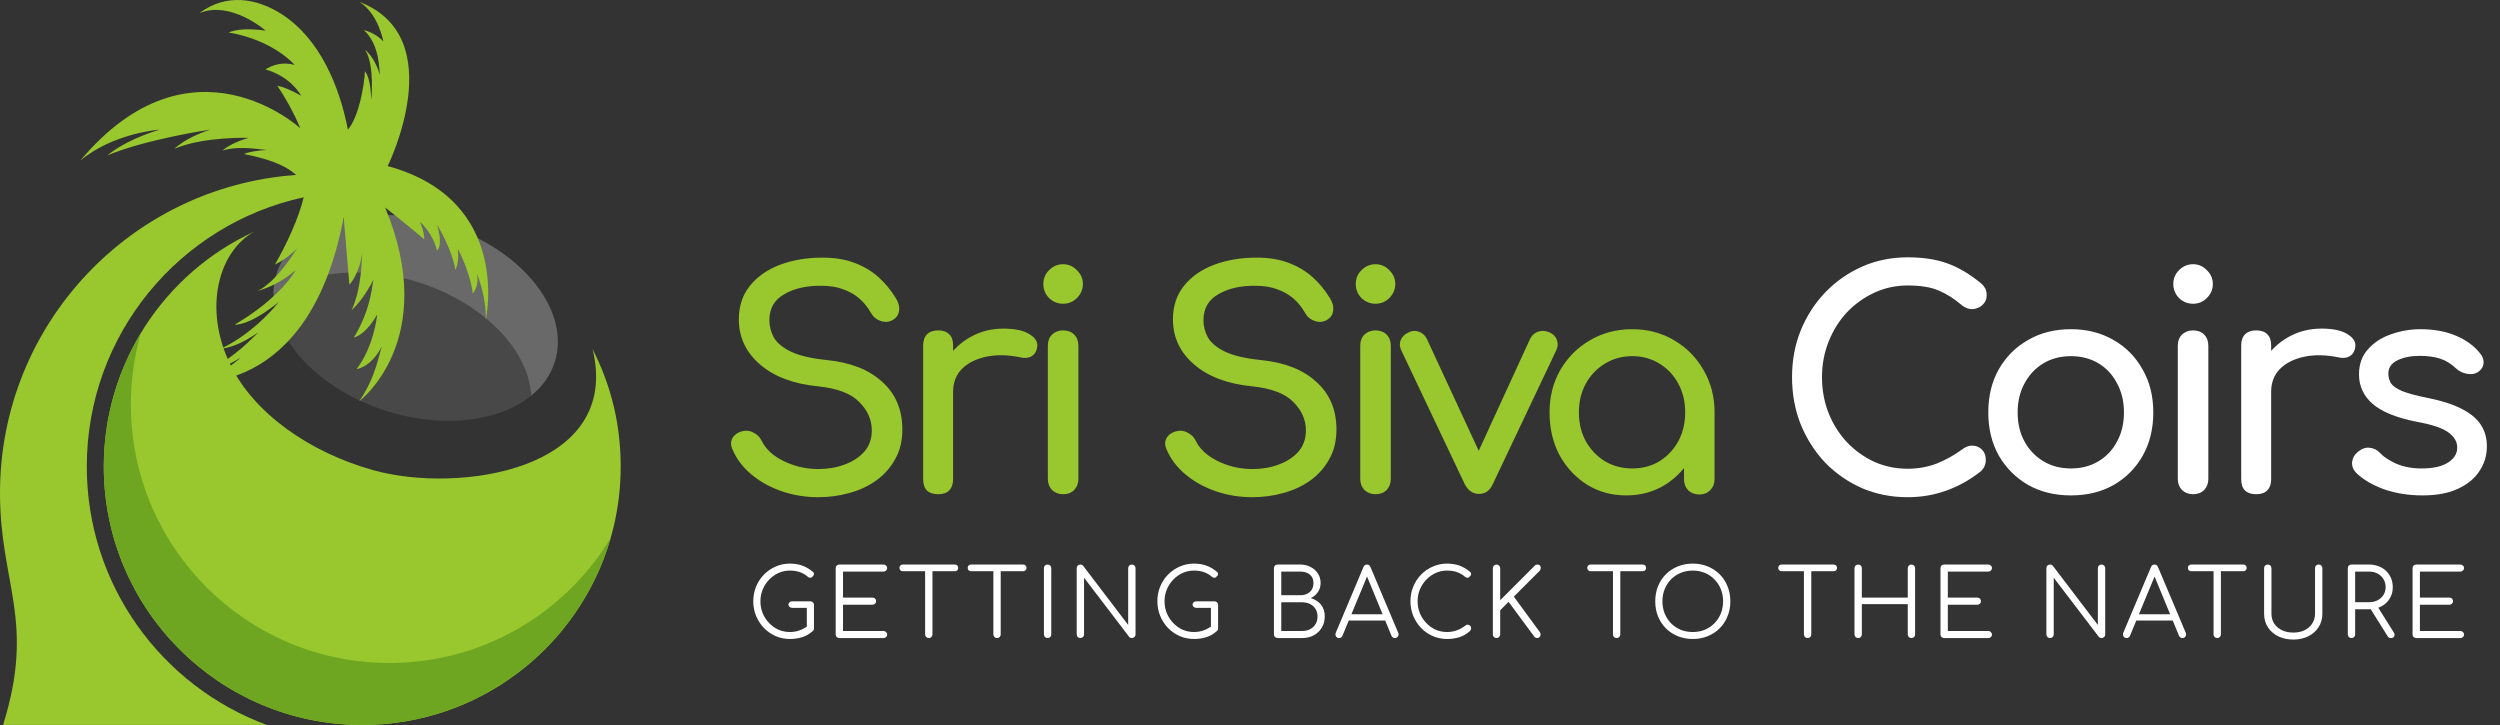
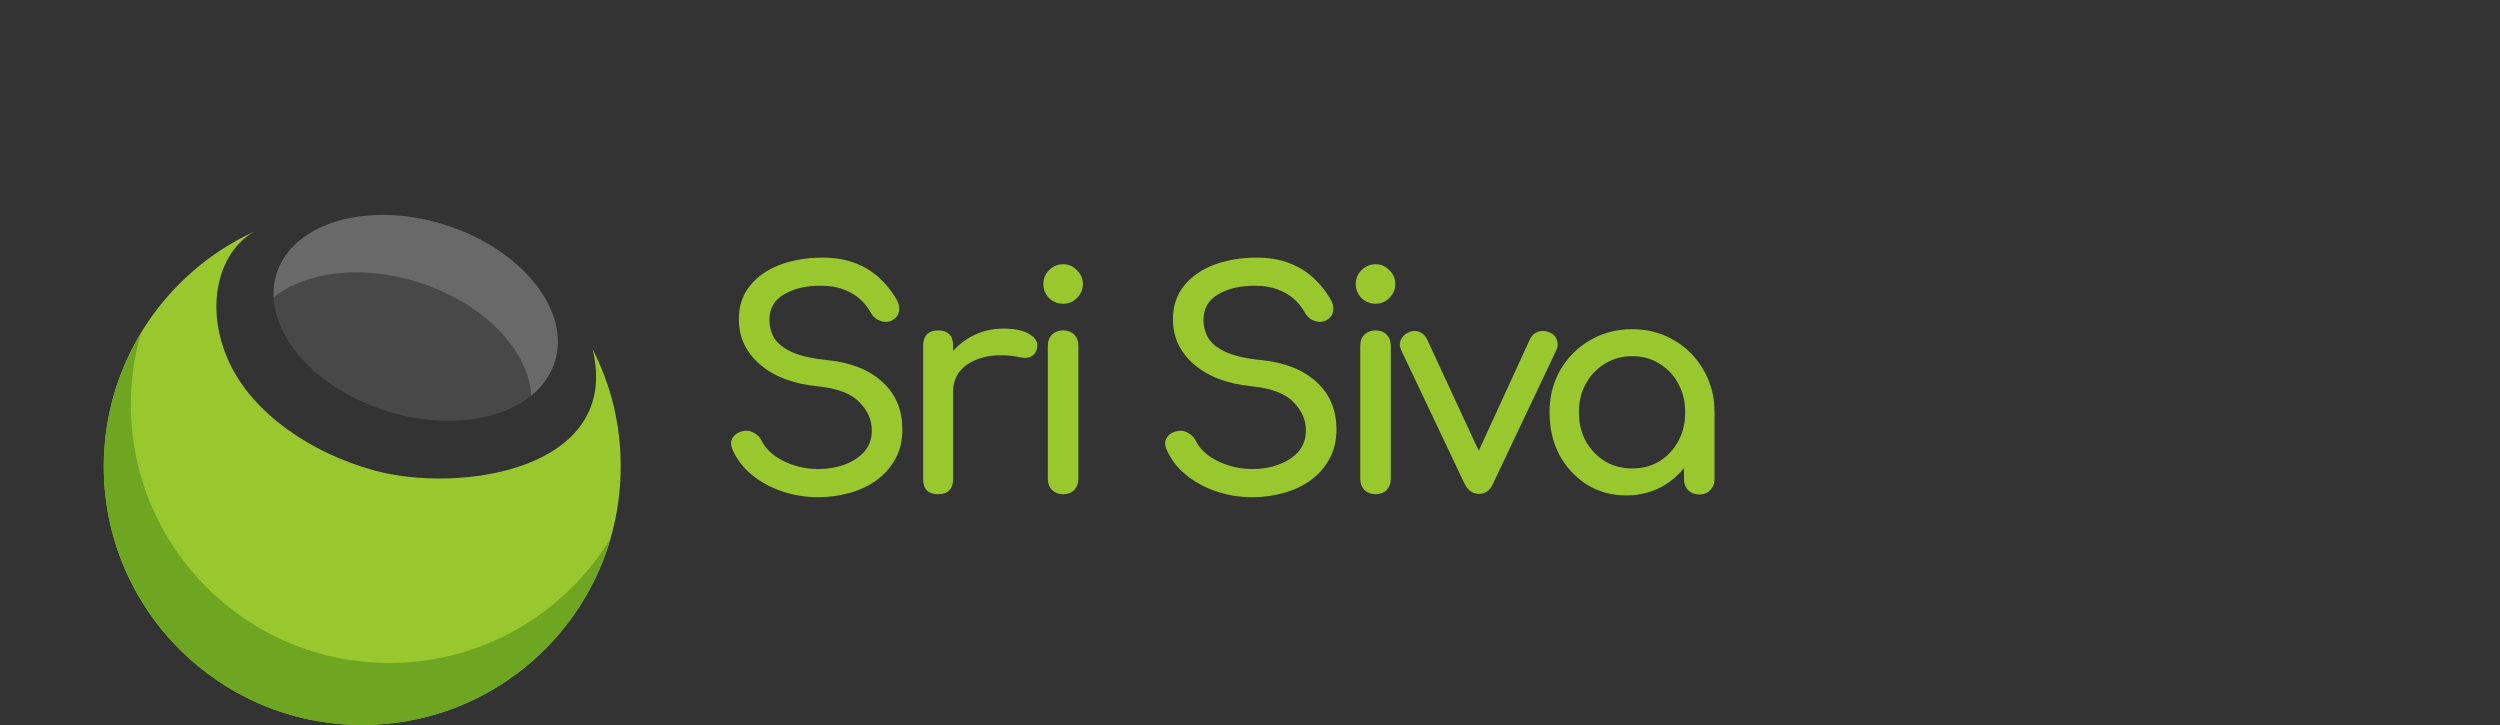
<svg xmlns="http://www.w3.org/2000/svg" width="931" height="270" viewBox="0 0 931 270" fill="none">
  <rect x="0" y="0" width="931" height="270" fill="#333333" stroke="none" />
  <path fill-rule="evenodd" clip-rule="evenodd" d="M143.797 153.002C172.403 162.084 200.515 153.944 206.588 134.819C212.657 115.694 194.392 92.83 165.783 83.748C137.176 74.666 109.065 82.806 102.995 101.931C96.922 121.056 115.19 143.92 143.797 153.002Z" fill="#CCCCCC" fill-opacity="0.14" />
  <path fill-rule="evenodd" clip-rule="evenodd" d="M101.86 110.789C113.747 101.14 134.673 98.414 155.874 105.143C180.163 112.853 197.001 130.498 197.811 147.355C201.965 143.986 205.013 139.77 206.584 134.819C212.657 115.694 194.389 92.829 165.779 83.751C137.173 74.669 109.062 82.809 102.992 101.934C102.073 104.821 101.712 107.794 101.857 110.789" fill="#B3B3B3" fill-opacity="0.31" />
  <path fill-rule="evenodd" clip-rule="evenodd" d="M134.893 269.971C188.054 269.971 231.146 226.882 231.146 173.721C231.146 158.291 227.704 143.796 220.692 130.049C231.589 175.017 171.137 184.04 139.033 175.102C115.312 168.495 94.524 153.904 85.715 135.672C75.711 114.966 81.207 93.824 94.671 86.251C60.792 101.855 38.643 135.849 38.643 173.724C38.643 226.885 81.735 269.974 134.893 269.974" fill="#99C72E" />
-   <path fill-rule="evenodd" clip-rule="evenodd" d="M99.367 269.971C60.228 255.522 32.321 217.883 32.321 173.721C32.321 124.553 66.912 83.479 113.084 73.478C111.319 81.182 106.358 91.707 102.359 98.548C104.734 97.413 107.487 95.618 110.699 92.498C110.089 93.056 103.619 104.424 96.01 108.332C99.704 107.269 105.013 105.064 110.125 100.556C110.125 100.556 104.987 110.566 87.349 120.927C90.324 120.927 95.321 119.267 103.845 112.469C103.845 112.469 95.023 123.887 82.23 129.881C85.446 129.537 90.022 128.09 96.187 123.769C95.387 124.379 87.243 133.72 76.833 138.129L76.784 138.189C80.521 137.578 85.085 136.174 89.622 133.136C89.622 133.136 82.713 140.364 69.691 142.224C69.691 142.224 115.115 149.347 127.983 80.91L130.109 106.022C130.129 106.006 133.702 102.344 134.893 94.312C134.738 96.521 134.647 107.643 130.913 115.557C133.246 113.368 136.228 109.779 139.128 104.037C138.515 105.537 138.58 114.444 131.772 125.714C134.026 125.058 137.051 122.994 140.451 117.158C140.342 118.601 139.013 129.199 132.77 137.509C135.641 136.837 139.332 134.681 142.376 128.697C141.372 130.314 140.346 139.986 133.78 149.419C133.78 149.419 163.968 126.741 143.426 77.255C143.426 77.255 151.888 83.932 158.013 89.142C158.004 87.698 157.643 85.641 156.458 82.626C156.458 82.626 161.248 86.809 162.725 93.368C163.906 92.134 164.424 89.506 162.804 83.738C162.804 83.738 168.43 92.925 169.582 100.579C170.419 98.752 170.921 96.215 170.501 92.711C170.908 93.158 175.438 102.554 176.026 109.303C177.299 107.84 178.191 105.586 177.653 102.033C177.653 102.033 181.37 111.147 180.849 119.244C180.849 119.244 191.102 74.522 144.371 61.851C144.371 61.851 168.168 13.838 133.8 0.684C140.887 5.002 142.764 15.439 142.764 15.439C140.454 12.978 137.678 11.774 135.46 11.187C141.464 16.488 141.231 26.318 141.454 27.847C140.014 22.906 137.724 20.055 135.936 18.483C139.637 24.215 138.262 37.25 138.262 37.25C138.029 30.646 136.953 27.752 135.893 26.538C135.657 32.027 133.584 43.56 129.555 48.3C126.49 32.286 119.151 14.444 104.941 5.301C95.59 -0.72 84.189 -2.597 74.212 4.927C85.865 -0.008 98.93 11.413 98.93 11.413C91.994 10.419 87.791 11.039 85.137 12.076C102.083 15.035 109.705 24.166 109.705 24.166C105.161 22.929 101.447 24.222 98.855 25.856C108.517 28.569 112.136 35.646 112.136 35.646C107.917 33.267 105.125 32.273 103.297 31.942C106.375 36.525 109.305 41.788 111.87 47.789C111.87 47.789 71.285 10.438 29.889 59.823C42.173 49.538 59.392 48.271 59.392 48.271C49.959 51.224 43.955 54.659 39.936 57.888C54.096 51.949 77.037 48.458 78.241 48.284C71.767 50.436 67.584 53.035 64.887 55.417C75.964 50.755 92.565 51.339 92.565 51.339C87.519 52.845 84.674 54.528 82.837 56.08C89.77 53.878 98.766 56.158 99.934 55.814C95.19 56.05 92.431 56.651 90.81 57.343C98.533 58.96 105.43 60.821 110.263 65.155C48.64 69.499 0 120.855 0 183.587C0 217.535 13.327 231.026 1.138 269.971H99.373H99.367Z" fill="#99C72E" />
  <path fill-rule="evenodd" clip-rule="evenodd" d="M144.981 246.893C91.82 246.893 48.732 203.801 48.732 150.643C48.732 141.456 50.034 132.503 52.489 123.982C43.63 138.654 38.643 155.751 38.643 173.724C38.643 226.885 81.735 269.974 134.893 269.974C178.808 269.974 215.85 240.57 227.409 200.375C210.551 228.257 179.946 246.896 144.981 246.896" fill="#6EA621" />
  <path d="M304.697 185.159C299.939 185.159 295.403 184.415 291.091 182.928C286.779 181.441 283.024 179.36 279.827 176.683C276.63 174.006 274.288 170.921 272.801 167.426C272.058 165.865 272.058 164.415 272.801 163.077C273.619 161.739 274.957 160.884 276.816 160.512C278.154 160.215 279.455 160.438 280.719 161.181C282.058 161.85 283.061 162.891 283.73 164.304C284.623 166.163 286.072 167.873 288.08 169.434C290.162 170.995 292.652 172.259 295.552 173.226C298.452 174.192 301.5 174.676 304.697 174.676C308.266 174.676 311.537 174.118 314.511 173.003C317.559 171.887 320.013 170.289 321.871 168.207C323.73 166.051 324.66 163.412 324.66 160.289C324.66 156.348 323.098 152.817 319.976 149.694C316.927 146.572 311.872 144.638 304.808 143.895C295.589 143.003 288.34 140.289 283.061 135.754C277.782 131.218 275.143 125.605 275.143 118.914C275.143 114.007 276.519 109.843 279.269 106.423C282.02 103.003 285.738 100.401 290.422 98.616C295.18 96.832 300.459 95.94 306.258 95.94C310.793 95.94 314.734 96.572 318.08 97.836C321.5 99.1 324.474 100.847 327.002 103.077C329.529 105.308 331.723 107.947 333.581 110.995C334.622 112.631 335.031 114.193 334.808 115.679C334.66 117.092 333.953 118.207 332.689 119.025C331.277 119.917 329.753 120.103 328.117 119.583C326.481 119.062 325.254 118.096 324.437 116.683C323.247 114.527 321.797 112.706 320.087 111.219C318.377 109.732 316.37 108.579 314.065 107.761C311.76 106.869 309.046 106.423 305.924 106.423C300.422 106.349 295.812 107.39 292.095 109.546C288.377 111.627 286.518 114.862 286.518 119.248C286.518 121.479 287.076 123.635 288.191 125.717C289.381 127.724 291.5 129.471 294.548 130.958C297.671 132.445 302.132 133.486 307.931 134.081C316.779 134.973 323.656 137.687 328.563 142.222C333.544 146.683 336.035 152.594 336.035 159.954C336.035 164.192 335.143 167.873 333.358 170.995C331.648 174.118 329.306 176.757 326.332 178.913C323.433 180.995 320.087 182.557 316.295 183.597C312.578 184.638 308.712 185.159 304.697 185.159ZM349.248 145.902C349.248 141.441 350.326 137.464 352.482 133.969C354.713 130.401 357.687 127.575 361.404 125.494C365.121 123.412 369.211 122.371 373.672 122.371C378.133 122.371 381.441 123.114 383.597 124.601C385.828 126.014 386.683 127.724 386.162 129.731C385.939 130.772 385.493 131.59 384.824 132.185C384.229 132.705 383.523 133.04 382.705 133.189C381.887 133.337 380.995 133.3 380.028 133.077C375.27 132.111 370.995 132.036 367.203 132.854C363.411 133.672 360.4 135.196 358.17 137.427C356.014 139.657 354.936 142.482 354.936 145.902H349.248ZM349.359 184.044C347.575 184.044 346.2 183.597 345.233 182.705C344.267 181.739 343.783 180.326 343.783 178.467V128.616C343.783 126.832 344.267 125.456 345.233 124.49C346.2 123.523 347.575 123.04 349.359 123.04C351.218 123.04 352.594 123.523 353.486 124.49C354.452 125.382 354.936 126.758 354.936 128.616V178.467C354.936 180.252 354.452 181.627 353.486 182.594C352.594 183.56 351.218 184.044 349.359 184.044ZM395.901 184.044C394.266 184.044 392.89 183.523 391.775 182.482C390.734 181.367 390.214 179.991 390.214 178.356V128.728C390.214 127.018 390.734 125.642 391.775 124.601C392.89 123.56 394.266 123.04 395.901 123.04C397.611 123.04 398.987 123.56 400.028 124.601C401.069 125.642 401.589 127.018 401.589 128.728V178.356C401.589 179.991 401.069 181.367 400.028 182.482C398.987 183.523 397.611 184.044 395.901 184.044ZM395.901 113.114C393.894 113.114 392.147 112.408 390.66 110.995C389.247 109.509 388.541 107.761 388.541 105.754C388.541 103.746 389.247 102.036 390.66 100.624C392.147 99.137 393.894 98.393 395.901 98.393C397.909 98.393 399.619 99.137 401.032 100.624C402.519 102.036 403.262 103.746 403.262 105.754C403.262 107.761 402.519 109.509 401.032 110.995C399.619 112.408 397.909 113.114 395.901 113.114ZM466.354 185.159C461.596 185.159 457.06 184.415 452.748 182.928C448.436 181.441 444.681 179.36 441.484 176.683C438.287 174.006 435.945 170.921 434.458 167.426C433.715 165.865 433.715 164.415 434.458 163.077C435.276 161.739 436.614 160.884 438.473 160.512C439.811 160.215 441.112 160.438 442.376 161.181C443.715 161.85 444.718 162.891 445.387 164.304C446.28 166.163 447.729 167.873 449.737 169.434C451.819 170.995 454.309 172.259 457.209 173.226C460.109 174.192 463.157 174.676 466.354 174.676C469.923 174.676 473.194 174.118 476.168 173.003C479.216 171.887 481.67 170.289 483.529 168.207C485.387 166.051 486.317 163.412 486.317 160.289C486.317 156.348 484.755 152.817 481.633 149.694C478.584 146.572 473.529 144.638 466.465 143.895C457.246 143.003 449.997 140.289 444.718 135.754C439.44 131.218 436.8 125.605 436.8 118.914C436.8 114.007 438.176 109.843 440.927 106.423C443.677 103.003 447.395 100.401 452.079 98.616C456.837 96.832 462.116 95.94 467.915 95.94C472.451 95.94 476.391 96.572 479.737 97.836C483.157 99.1 486.131 100.847 488.659 103.077C491.187 105.308 493.38 107.947 495.239 110.995C496.279 112.631 496.688 114.193 496.465 115.679C496.317 117.092 495.61 118.207 494.346 119.025C492.934 119.917 491.41 120.103 489.774 119.583C488.138 119.062 486.911 118.096 486.094 116.683C484.904 114.527 483.454 112.706 481.744 111.219C480.034 109.732 478.027 108.579 475.722 107.761C473.417 106.869 470.703 106.423 467.581 106.423C462.079 106.349 457.469 107.39 453.752 109.546C450.034 111.627 448.176 114.862 448.176 119.248C448.176 121.479 448.733 123.635 449.848 125.717C451.038 127.724 453.157 129.471 456.205 130.958C459.328 132.445 463.789 133.486 469.588 134.081C478.436 134.973 485.313 137.687 490.22 142.222C495.201 146.683 497.692 152.594 497.692 159.954C497.692 164.192 496.8 167.873 495.016 170.995C493.305 174.118 490.963 176.757 487.99 178.913C485.09 180.995 481.744 182.557 477.952 183.597C474.235 184.638 470.369 185.159 466.354 185.159ZM512.243 184.044C510.608 184.044 509.232 183.523 508.117 182.482C507.076 181.367 506.556 179.991 506.556 178.356V128.728C506.556 127.018 507.076 125.642 508.117 124.601C509.232 123.56 510.608 123.04 512.243 123.04C513.953 123.04 515.329 123.56 516.37 124.601C517.411 125.642 517.931 127.018 517.931 128.728V178.356C517.931 179.991 517.411 181.367 516.37 182.482C515.329 183.523 513.953 184.044 512.243 184.044ZM512.243 113.114C510.236 113.114 508.489 112.408 507.002 110.995C505.589 109.509 504.883 107.761 504.883 105.754C504.883 103.746 505.589 102.036 507.002 100.624C508.489 99.137 510.236 98.393 512.243 98.393C514.251 98.393 515.961 99.137 517.373 100.624C518.86 102.036 519.604 103.746 519.604 105.754C519.604 107.761 518.86 109.509 517.373 110.995C515.961 112.408 514.251 113.114 512.243 113.114ZM550.804 183.932C548.499 183.932 546.714 182.705 545.45 180.252L521.807 130.401C521.213 129.137 521.138 127.91 521.584 126.72C522.105 125.456 523.071 124.49 524.484 123.821C525.748 123.152 527.012 123.04 528.276 123.486C529.614 123.932 530.618 124.787 531.287 126.051L553.369 173.672H548.015L569.874 126.051C570.543 124.787 571.547 123.932 572.885 123.486C574.298 123.04 575.71 123.152 577.123 123.821C578.461 124.416 579.354 125.345 579.8 126.609C580.246 127.873 580.171 129.137 579.577 130.401L555.934 180.252C554.818 182.705 553.108 183.932 550.804 183.932ZM605.597 184.49C600.17 184.49 595.3 183.151 590.988 180.475C586.675 177.724 583.255 174.044 580.728 169.434C578.274 164.75 577.047 159.471 577.047 153.598C577.047 147.724 578.386 142.445 581.062 137.761C583.813 133.077 587.493 129.397 592.103 126.72C596.787 123.969 602.029 122.594 607.828 122.594C613.627 122.594 618.831 123.969 623.441 126.72C628.051 129.397 631.694 133.077 634.37 137.761C637.121 142.445 638.497 147.724 638.497 153.598H634.147C634.147 159.471 632.883 164.75 630.356 169.434C627.902 174.044 624.519 177.724 620.207 180.475C615.895 183.151 611.025 184.49 605.597 184.49ZM607.828 174.452C611.62 174.452 615.003 173.56 617.976 171.776C620.95 169.917 623.292 167.426 625.002 164.304C626.713 161.107 627.568 157.538 627.568 153.598C627.568 149.583 626.713 146.014 625.002 142.891C623.292 139.694 620.95 137.204 617.976 135.419C615.003 133.56 611.62 132.631 607.828 132.631C604.11 132.631 600.727 133.56 597.679 135.419C594.705 137.204 592.326 139.694 590.542 142.891C588.832 146.014 587.977 149.583 587.977 153.598C587.977 157.538 588.832 161.107 590.542 164.304C592.326 167.426 594.705 169.917 597.679 171.776C600.727 173.56 604.11 174.452 607.828 174.452ZM632.809 184.155C631.173 184.155 629.798 183.635 628.683 182.594C627.642 181.478 627.121 180.103 627.121 178.467V161.404L629.24 149.583L638.497 153.598V178.467C638.497 180.103 637.939 181.478 636.824 182.594C635.783 183.635 634.445 184.155 632.809 184.155Z" fill="#99C72E" />
-   <path d="M710.404 185.159C704.382 185.159 698.732 184.044 693.453 181.813C688.248 179.508 683.676 176.348 679.735 172.334C675.869 168.244 672.821 163.486 670.59 158.058C668.434 152.631 667.356 146.757 667.356 140.438C667.356 134.192 668.434 128.393 670.59 123.04C672.821 117.613 675.869 112.891 679.735 108.877C683.676 104.787 688.248 101.59 693.453 99.285C698.657 96.981 704.308 95.828 710.404 95.828C716.129 95.828 721.036 96.572 725.125 98.059C729.289 99.546 733.453 101.999 737.616 105.419C738.211 105.865 738.657 106.349 738.954 106.869C739.326 107.315 739.549 107.798 739.624 108.319C739.772 108.765 739.847 109.323 739.847 109.992C739.847 111.404 739.326 112.594 738.285 113.561C737.319 114.453 736.129 114.973 734.717 115.122C733.304 115.196 731.928 114.713 730.59 113.672C727.839 111.293 724.977 109.471 722.003 108.207C719.103 106.943 715.237 106.311 710.404 106.311C706.018 106.311 701.891 107.204 698.025 108.988C694.159 110.772 690.739 113.226 687.765 116.349C684.865 119.471 682.598 123.114 680.962 127.278C679.326 131.367 678.509 135.754 678.509 140.438C678.509 145.196 679.326 149.657 680.962 153.821C682.598 157.91 684.865 161.516 687.765 164.638C690.739 167.761 694.159 170.215 698.025 171.999C701.891 173.709 706.018 174.564 710.404 174.564C714.196 174.564 717.765 173.932 721.111 172.668C724.531 171.33 727.802 169.508 730.925 167.203C732.263 166.237 733.564 165.828 734.828 165.977C736.166 166.051 737.282 166.571 738.174 167.538C739.066 168.43 739.512 169.694 739.512 171.33C739.512 172.073 739.363 172.817 739.066 173.56C738.769 174.229 738.322 174.861 737.728 175.456C733.713 178.653 729.401 181.07 724.791 182.705C720.256 184.341 715.46 185.159 710.404 185.159ZM771.219 184.49C765.196 184.49 759.881 183.189 755.271 180.586C750.661 177.91 747.018 174.267 744.342 169.657C741.739 164.973 740.438 159.62 740.438 153.598C740.438 147.501 741.739 142.148 744.342 137.538C747.018 132.854 750.661 129.211 755.271 126.609C759.881 123.932 765.196 122.594 771.219 122.594C777.167 122.594 782.445 123.932 787.055 126.609C791.665 129.211 795.271 132.854 797.873 137.538C800.549 142.148 801.888 147.501 801.888 153.598C801.888 159.62 800.587 164.973 797.984 169.657C795.382 174.267 791.776 177.91 787.167 180.586C782.557 183.189 777.241 184.49 771.219 184.49ZM771.219 174.452C775.085 174.452 778.505 173.56 781.479 171.776C784.453 169.992 786.758 167.538 788.393 164.415C790.103 161.293 790.958 157.687 790.958 153.598C790.958 149.508 790.103 145.902 788.393 142.78C786.758 139.583 784.453 137.092 781.479 135.308C778.505 133.523 775.085 132.631 771.219 132.631C767.353 132.631 763.933 133.523 760.959 135.308C757.985 137.092 755.643 139.583 753.933 142.78C752.223 145.902 751.368 149.508 751.368 153.598C751.368 157.687 752.223 161.293 753.933 164.415C755.643 167.538 757.985 169.992 760.959 171.776C763.933 173.56 767.353 174.452 771.219 174.452ZM816.699 184.044C815.063 184.044 813.688 183.523 812.572 182.482C811.531 181.367 811.011 179.991 811.011 178.356V128.728C811.011 127.018 811.531 125.642 812.572 124.601C813.688 123.56 815.063 123.04 816.699 123.04C818.409 123.04 819.784 123.56 820.825 124.601C821.866 125.642 822.386 127.018 822.386 128.728V178.356C822.386 179.991 821.866 181.367 820.825 182.482C819.784 183.523 818.409 184.044 816.699 184.044ZM816.699 113.114C814.691 113.114 812.944 112.408 811.457 110.995C810.044 109.509 809.338 107.761 809.338 105.754C809.338 103.746 810.044 102.036 811.457 100.624C812.944 99.137 814.691 98.393 816.699 98.393C818.706 98.393 820.416 99.137 821.829 100.624C823.316 102.036 824.059 103.746 824.059 105.754C824.059 107.761 823.316 109.509 821.829 110.995C820.416 112.408 818.706 113.114 816.699 113.114ZM840.092 145.902C840.092 141.441 841.17 137.464 843.326 133.969C845.556 130.401 848.53 127.575 852.248 125.494C855.965 123.412 860.054 122.371 864.515 122.371C868.976 122.371 872.285 123.114 874.441 124.601C876.671 126.014 877.526 127.724 877.006 129.731C876.783 130.772 876.337 131.59 875.668 132.185C875.073 132.705 874.367 133.04 873.549 133.189C872.731 133.337 871.839 133.3 870.872 133.077C866.114 132.111 861.839 132.036 858.047 132.854C854.255 133.672 851.244 135.196 849.014 137.427C846.857 139.657 845.779 142.482 845.779 145.902H840.092ZM840.203 184.044C838.419 184.044 837.043 183.597 836.077 182.705C835.11 181.739 834.627 180.326 834.627 178.467V128.616C834.627 126.832 835.11 125.456 836.077 124.49C837.043 123.523 838.419 123.04 840.203 123.04C842.062 123.04 843.437 123.523 844.33 124.49C845.296 125.382 845.779 126.758 845.779 128.616V178.467C845.779 180.252 845.296 181.627 844.33 182.594C843.437 183.56 842.062 184.044 840.203 184.044ZM902.135 184.49C896.931 184.49 892.098 183.709 887.637 182.148C883.251 180.512 879.831 178.467 877.377 176.014C876.262 174.824 875.779 173.486 875.927 171.999C876.15 170.438 876.894 169.174 878.158 168.207C879.645 167.018 881.095 166.534 882.507 166.757C883.994 166.906 885.258 167.538 886.299 168.653C887.563 170.066 889.57 171.404 892.321 172.668C895.147 173.858 898.269 174.452 901.689 174.452C906.002 174.452 909.273 173.746 911.503 172.334C913.808 170.921 914.998 169.099 915.072 166.869C915.146 164.638 914.068 162.705 911.838 161.07C909.682 159.434 905.704 158.096 899.905 157.055C892.396 155.568 886.931 153.337 883.511 150.363C880.165 147.389 878.492 143.746 878.492 139.434C878.492 135.642 879.608 132.52 881.838 130.066C884.069 127.538 886.931 125.679 890.425 124.49C893.92 123.226 897.563 122.594 901.355 122.594C906.262 122.594 910.611 123.375 914.403 124.936C918.195 126.497 921.206 128.653 923.436 131.404C924.477 132.594 924.961 133.858 924.886 135.196C924.812 136.46 924.18 137.538 922.99 138.43C921.801 139.248 920.388 139.508 918.752 139.211C917.117 138.914 915.741 138.244 914.626 137.204C912.767 135.419 910.76 134.192 908.604 133.523C906.448 132.854 903.957 132.52 901.132 132.52C897.86 132.52 895.072 133.077 892.767 134.192C890.537 135.308 889.422 136.943 889.422 139.099C889.422 140.438 889.756 141.665 890.425 142.78C891.169 143.821 892.582 144.787 894.663 145.679C896.745 146.497 899.793 147.315 903.808 148.133C909.384 149.248 913.771 150.661 916.968 152.371C920.239 154.081 922.581 156.088 923.994 158.393C925.407 160.624 926.113 163.226 926.113 166.2C926.113 169.62 925.184 172.705 923.325 175.456C921.541 178.207 918.864 180.4 915.295 182.036C911.801 183.672 907.414 184.49 902.135 184.49Z" fill="white" />
-   <path d="M294.153 237.958C292.261 237.958 290.485 237.596 288.826 236.872C287.191 236.147 285.742 235.143 284.48 233.858C283.242 232.549 282.273 231.054 281.572 229.372C280.871 227.666 280.52 225.844 280.52 223.905C280.52 221.989 280.859 220.19 281.537 218.508C282.238 216.802 283.207 215.307 284.445 214.022C285.707 212.737 287.156 211.732 288.791 211.008C290.45 210.26 292.237 209.886 294.153 209.886C295.835 209.886 297.366 210.132 298.744 210.622C300.123 211.113 301.454 211.896 302.739 212.97C302.95 213.134 303.066 213.332 303.09 213.566C303.137 213.776 303.113 213.987 303.02 214.197C302.926 214.384 302.786 214.524 302.599 214.617C302.552 214.804 302.436 214.945 302.249 215.038C302.062 215.131 301.84 215.167 301.583 215.143C301.349 215.12 301.116 215.015 300.882 214.828C299.971 214.033 298.978 213.449 297.903 213.075C296.828 212.678 295.578 212.48 294.153 212.48C292.634 212.48 291.209 212.783 289.877 213.391C288.569 213.998 287.413 214.828 286.408 215.879C285.403 216.93 284.609 218.145 284.025 219.524C283.464 220.902 283.184 222.363 283.184 223.905C283.184 225.493 283.464 226.977 284.025 228.355C284.609 229.734 285.403 230.949 286.408 232C287.413 233.052 288.569 233.881 289.877 234.488C291.209 235.073 292.634 235.365 294.153 235.365C295.438 235.365 296.653 235.154 297.798 234.734C298.943 234.313 300.029 233.706 301.057 232.911C301.337 232.678 301.63 232.584 301.933 232.631C302.26 232.678 302.541 232.818 302.774 233.052C303.008 233.285 303.125 233.589 303.125 233.963C303.125 234.15 303.101 234.325 303.055 234.488C303.008 234.629 302.903 234.781 302.739 234.944C301.548 236.042 300.216 236.825 298.744 237.292C297.272 237.736 295.742 237.958 294.153 237.958ZM303.125 233.963L300.461 233.402V226.358H294.994C294.597 226.358 294.27 226.241 294.013 226.007C293.756 225.774 293.627 225.482 293.627 225.131C293.627 224.781 293.756 224.5 294.013 224.29C294.27 224.056 294.597 223.94 294.994 223.94H301.758C302.155 223.94 302.482 224.068 302.739 224.325C302.996 224.559 303.125 224.874 303.125 225.271V233.963ZM312.572 237.608C312.175 237.608 311.848 237.479 311.591 237.222C311.334 236.965 311.206 236.638 311.206 236.241V211.604C311.206 211.206 311.334 210.879 311.591 210.622C311.848 210.365 312.175 210.237 312.572 210.237H329.009C329.383 210.237 329.698 210.365 329.955 210.622C330.236 210.856 330.376 211.171 330.376 211.568C330.376 211.919 330.236 212.223 329.955 212.48C329.698 212.737 329.383 212.865 329.009 212.865H313.939V222.538H324.909C325.306 222.538 325.633 222.666 325.89 222.923C326.147 223.18 326.275 223.496 326.275 223.87C326.275 224.243 326.147 224.559 325.89 224.816C325.633 225.073 325.306 225.201 324.909 225.201H313.939V234.979H329.009C329.383 234.979 329.698 235.108 329.955 235.365C330.236 235.622 330.376 235.925 330.376 236.276C330.376 236.673 330.236 237 329.955 237.257C329.698 237.491 329.383 237.608 329.009 237.608H312.572ZM345.879 237.608C345.506 237.608 345.178 237.479 344.898 237.222C344.641 236.942 344.513 236.615 344.513 236.241V210.237H347.246V236.241C347.246 236.615 347.118 236.942 346.861 237.222C346.604 237.479 346.277 237.608 345.879 237.608ZM336.207 212.725C335.833 212.725 335.529 212.608 335.296 212.375C335.062 212.141 334.945 211.849 334.945 211.498C334.945 211.125 335.062 210.821 335.296 210.587C335.529 210.354 335.833 210.237 336.207 210.237H355.587C355.961 210.237 356.265 210.354 356.498 210.587C356.732 210.821 356.849 211.125 356.849 211.498C356.849 211.849 356.732 212.141 356.498 212.375C356.265 212.608 355.961 212.725 355.587 212.725H336.207ZM371.297 237.608C370.923 237.608 370.596 237.479 370.316 237.222C370.059 236.942 369.93 236.615 369.93 236.241V210.237H372.664V236.241C372.664 236.615 372.536 236.942 372.279 237.222C372.022 237.479 371.694 237.608 371.297 237.608ZM361.625 212.725C361.251 212.725 360.947 212.608 360.713 212.375C360.48 212.141 360.363 211.849 360.363 211.498C360.363 211.125 360.48 210.821 360.713 210.587C360.947 210.354 361.251 210.237 361.625 210.237H381.005C381.379 210.237 381.682 210.354 381.916 210.587C382.15 210.821 382.267 211.125 382.267 211.498C382.267 211.849 382.15 212.141 381.916 212.375C381.682 212.608 381.379 212.725 381.005 212.725H361.625ZM390.126 237.608C389.729 237.608 389.402 237.479 389.145 237.222C388.888 236.965 388.76 236.638 388.76 236.241V211.604C388.76 211.206 388.888 210.879 389.145 210.622C389.402 210.365 389.729 210.237 390.126 210.237C390.524 210.237 390.851 210.365 391.108 210.622C391.365 210.879 391.493 211.206 391.493 211.604V236.241C391.493 236.638 391.365 236.965 391.108 237.222C390.851 237.479 390.524 237.608 390.126 237.608ZM402.334 237.608C401.936 237.608 401.609 237.479 401.352 237.222C401.095 236.965 400.967 236.638 400.967 236.241V211.604C400.967 211.206 401.095 210.879 401.352 210.622C401.609 210.365 401.936 210.237 402.334 210.237C402.754 210.237 403.105 210.4 403.385 210.727L420.137 232.736V211.604C420.137 211.206 420.265 210.879 420.522 210.622C420.779 210.365 421.107 210.237 421.504 210.237C421.878 210.237 422.193 210.365 422.45 210.622C422.73 210.879 422.87 211.206 422.87 211.604V236.241C422.87 236.638 422.73 236.965 422.45 237.222C422.193 237.479 421.878 237.608 421.504 237.608C421.317 237.608 421.13 237.572 420.943 237.502C420.756 237.432 420.604 237.315 420.487 237.152L403.7 215.143V236.241C403.7 236.638 403.56 236.965 403.28 237.222C403.023 237.479 402.707 237.608 402.334 237.608ZM444.641 237.958C442.748 237.958 440.973 237.596 439.314 236.872C437.678 236.147 436.23 235.143 434.968 233.858C433.73 232.549 432.76 231.054 432.059 229.372C431.358 227.666 431.008 225.844 431.008 223.905C431.008 221.989 431.347 220.19 432.024 218.508C432.725 216.802 433.695 215.307 434.933 214.022C436.195 212.737 437.643 211.732 439.279 211.008C440.938 210.26 442.725 209.886 444.641 209.886C446.323 209.886 447.853 210.132 449.232 210.622C450.61 211.113 451.942 211.896 453.227 212.97C453.437 213.134 453.554 213.332 453.578 213.566C453.624 213.776 453.601 213.987 453.507 214.197C453.414 214.384 453.274 214.524 453.087 214.617C453.04 214.804 452.923 214.945 452.736 215.038C452.55 215.131 452.328 215.167 452.071 215.143C451.837 215.12 451.603 215.015 451.37 214.828C450.458 214.033 449.465 213.449 448.391 213.075C447.316 212.678 446.066 212.48 444.641 212.48C443.122 212.48 441.697 212.783 440.365 213.391C439.057 213.998 437.9 214.828 436.896 215.879C435.891 216.93 435.097 218.145 434.513 219.524C433.952 220.902 433.671 222.363 433.671 223.905C433.671 225.493 433.952 226.977 434.513 228.355C435.097 229.734 435.891 230.949 436.896 232C437.9 233.052 439.057 233.881 440.365 234.488C441.697 235.073 443.122 235.365 444.641 235.365C445.926 235.365 447.141 235.154 448.286 234.734C449.43 234.313 450.517 233.706 451.545 232.911C451.825 232.678 452.117 232.584 452.421 232.631C452.748 232.678 453.028 232.818 453.262 233.052C453.496 233.285 453.613 233.589 453.613 233.963C453.613 234.15 453.589 234.325 453.542 234.488C453.496 234.629 453.391 234.781 453.227 234.944C452.036 236.042 450.704 236.825 449.232 237.292C447.76 237.736 446.23 237.958 444.641 237.958ZM453.613 233.963L450.949 233.402V226.358H445.482C445.085 226.358 444.758 226.241 444.501 226.007C444.244 225.774 444.115 225.482 444.115 225.131C444.115 224.781 444.244 224.5 444.501 224.29C444.758 224.056 445.085 223.94 445.482 223.94H452.246C452.643 223.94 452.97 224.068 453.227 224.325C453.484 224.559 453.613 224.874 453.613 225.271V233.963ZM475.956 237.608C475.512 237.608 475.138 237.491 474.834 237.257C474.554 237 474.414 236.661 474.414 236.241V211.604C474.414 211.206 474.542 210.879 474.799 210.622C475.056 210.365 475.384 210.237 475.781 210.237H484.297C485.699 210.237 486.96 210.54 488.082 211.148C489.227 211.732 490.126 212.538 490.78 213.566C491.458 214.594 491.797 215.786 491.797 217.141C491.797 218.402 491.458 219.524 490.78 220.505C490.103 221.486 489.215 222.234 488.117 222.748C489.682 223.169 490.944 223.963 491.902 225.131C492.86 226.276 493.339 227.736 493.339 229.512C493.339 231.101 492.977 232.503 492.252 233.717C491.528 234.932 490.523 235.89 489.238 236.591C487.977 237.269 486.528 237.608 484.893 237.608H475.956ZM477.147 234.979H484.893C486.014 234.979 487.007 234.757 487.872 234.313C488.736 233.869 489.414 233.238 489.904 232.421C490.395 231.603 490.64 230.633 490.64 229.512C490.64 228.461 490.395 227.549 489.904 226.778C489.414 225.984 488.736 225.377 487.872 224.956C487.007 224.512 486.014 224.29 484.893 224.29H477.147V234.979ZM477.147 221.662H484.297C485.699 221.662 486.855 221.264 487.766 220.47C488.678 219.676 489.133 218.566 489.133 217.141C489.133 215.739 488.678 214.676 487.766 213.952C486.855 213.227 485.699 212.865 484.297 212.865H477.147V221.662ZM498.667 237.608C498.13 237.608 497.744 237.386 497.511 236.942C497.277 236.498 497.254 236.066 497.44 235.645L507.744 211.183C508.001 210.552 508.445 210.237 509.076 210.237C509.683 210.237 510.115 210.552 510.372 211.183L520.711 235.68C520.921 236.124 520.886 236.556 520.606 236.977C520.349 237.397 519.975 237.608 519.484 237.608C519.204 237.608 518.947 237.537 518.713 237.397C518.503 237.257 518.328 237.047 518.188 236.766L508.55 213.391H509.636L499.929 236.766C499.812 237.047 499.637 237.257 499.403 237.397C499.193 237.537 498.947 237.608 498.667 237.608ZM500.98 231.089L502.031 228.741H516.26L517.311 231.089H500.98ZM538.885 237.958C536.993 237.958 535.217 237.596 533.558 236.872C531.923 236.147 530.474 235.143 529.213 233.858C527.974 232.549 527.005 231.054 526.304 229.372C525.603 227.666 525.253 225.844 525.253 223.905C525.253 221.989 525.591 220.19 526.269 218.508C526.97 216.802 527.939 215.307 529.178 214.022C530.439 212.737 531.888 211.732 533.523 211.008C535.182 210.26 536.97 209.886 538.885 209.886C540.568 209.886 542.098 210.132 543.476 210.622C544.855 211.113 546.187 211.896 547.472 212.97C547.682 213.134 547.799 213.332 547.822 213.566C547.869 213.776 547.845 213.987 547.752 214.197C547.659 214.384 547.518 214.524 547.331 214.617C547.285 214.804 547.168 214.945 546.981 215.038C546.794 215.131 546.572 215.167 546.315 215.143C546.082 215.12 545.848 215.015 545.614 214.828C544.703 214.033 543.71 213.449 542.635 213.075C541.561 212.678 540.311 212.48 538.885 212.48C537.367 212.48 535.942 212.783 534.61 213.391C533.301 213.998 532.145 214.828 531.14 215.879C530.136 216.93 529.341 218.145 528.757 219.524C528.196 220.902 527.916 222.363 527.916 223.905C527.916 225.493 528.196 226.977 528.757 228.355C529.341 229.734 530.136 230.949 531.14 232C532.145 233.052 533.301 233.881 534.61 234.488C535.942 235.073 537.367 235.365 538.885 235.365C540.17 235.365 541.385 235.154 542.53 234.734C543.675 234.313 544.761 233.706 545.789 232.911C546.07 232.678 546.362 232.584 546.666 232.631C546.993 232.678 547.273 232.818 547.507 233.052C547.74 233.285 547.857 233.589 547.857 233.963C547.857 234.15 547.822 234.325 547.752 234.488C547.705 234.629 547.612 234.781 547.472 234.944C546.28 236.042 544.948 236.825 543.476 237.292C542.005 237.736 540.474 237.958 538.885 237.958ZM557.305 237.608C556.931 237.608 556.604 237.479 556.323 237.222C556.066 236.942 555.938 236.615 555.938 236.241V211.604C555.938 211.23 556.066 210.914 556.323 210.657C556.604 210.377 556.931 210.237 557.305 210.237C557.679 210.237 557.994 210.377 558.251 210.657C558.531 210.914 558.672 211.23 558.672 211.604V223.519L571.463 210.727C571.65 210.54 571.825 210.412 571.989 210.342C572.153 210.272 572.339 210.237 572.55 210.237C572.97 210.237 573.286 210.365 573.496 210.622C573.706 210.879 573.8 211.195 573.776 211.568C573.776 211.919 573.636 212.258 573.356 212.585L563.753 222.187L573.461 235.435C573.671 235.738 573.753 236.066 573.706 236.416C573.683 236.743 573.554 237.023 573.321 237.257C573.087 237.491 572.807 237.608 572.48 237.608C571.966 237.608 571.58 237.409 571.323 237.012L561.791 224.115L558.672 227.269V236.241C558.672 236.615 558.531 236.942 558.251 237.222C557.994 237.479 557.679 237.608 557.305 237.608ZM602.032 237.608C601.658 237.608 601.331 237.479 601.05 237.222C600.793 236.942 600.665 236.615 600.665 236.241V210.237H603.399V236.241C603.399 236.615 603.27 236.942 603.013 237.222C602.756 237.479 602.429 237.608 602.032 237.608ZM592.359 212.725C591.985 212.725 591.682 212.608 591.448 212.375C591.214 212.141 591.097 211.849 591.097 211.498C591.097 211.125 591.214 210.821 591.448 210.587C591.682 210.354 591.985 210.237 592.359 210.237H611.739C612.113 210.237 612.417 210.354 612.651 210.587C612.884 210.821 613.001 211.125 613.001 211.498C613.001 211.849 612.884 212.141 612.651 212.375C612.417 212.608 612.113 212.725 611.739 212.725H592.359ZM630.4 237.958C628.368 237.958 626.499 237.608 624.793 236.907C623.087 236.206 621.604 235.224 620.342 233.963C619.104 232.701 618.134 231.218 617.433 229.512C616.756 227.806 616.417 225.937 616.417 223.905C616.417 221.895 616.756 220.038 617.433 218.332C618.134 216.627 619.104 215.143 620.342 213.881C621.604 212.62 623.087 211.639 624.793 210.938C626.499 210.237 628.368 209.886 630.4 209.886C632.41 209.886 634.267 210.237 635.973 210.938C637.678 211.639 639.162 212.62 640.423 213.881C641.685 215.143 642.655 216.627 643.332 218.332C644.033 220.038 644.384 221.895 644.384 223.905C644.384 225.937 644.033 227.806 643.332 229.512C642.655 231.218 641.685 232.701 640.423 233.963C639.162 235.224 637.678 236.206 635.973 236.907C634.267 237.608 632.41 237.958 630.4 237.958ZM630.4 235.365C632.012 235.365 633.508 235.084 634.886 234.524C636.265 233.939 637.456 233.133 638.461 232.105C639.489 231.054 640.283 229.839 640.844 228.461C641.405 227.059 641.685 225.54 641.685 223.905C641.685 222.293 641.405 220.797 640.844 219.419C640.283 218.017 639.489 216.802 638.461 215.774C637.456 214.723 636.265 213.917 634.886 213.356C633.508 212.772 632.012 212.48 630.4 212.48C628.765 212.48 627.258 212.772 625.879 213.356C624.501 213.917 623.298 214.723 622.27 215.774C621.265 216.802 620.482 218.017 619.922 219.419C619.361 220.797 619.08 222.293 619.08 223.905C619.08 225.54 619.361 227.059 619.922 228.461C620.482 229.839 621.265 231.054 622.27 232.105C623.298 233.133 624.501 233.939 625.879 234.524C627.258 235.084 628.765 235.365 630.4 235.365ZM673.152 237.608C672.778 237.608 672.451 237.479 672.17 237.222C671.913 236.942 671.785 236.615 671.785 236.241V210.237H674.518V236.241C674.518 236.615 674.39 236.942 674.133 237.222C673.876 237.479 673.549 237.608 673.152 237.608ZM663.479 212.725C663.105 212.725 662.801 212.608 662.568 212.375C662.334 212.141 662.217 211.849 662.217 211.498C662.217 211.125 662.334 210.821 662.568 210.587C662.801 210.354 663.105 210.237 663.479 210.237H682.859C683.233 210.237 683.537 210.354 683.77 210.587C684.004 210.821 684.121 211.125 684.121 211.498C684.121 211.849 684.004 212.141 683.77 212.375C683.537 212.608 683.233 212.725 682.859 212.725H663.479ZM691.981 237.608C691.584 237.608 691.256 237.479 690.999 237.222C690.742 236.965 690.614 236.638 690.614 236.241V211.604C690.614 211.206 690.742 210.879 690.999 210.622C691.256 210.365 691.584 210.237 691.981 210.237C692.378 210.237 692.705 210.365 692.962 210.622C693.219 210.879 693.348 211.206 693.348 211.604V222.538H710.45V211.604C710.45 211.206 710.578 210.879 710.835 210.622C711.092 210.365 711.42 210.237 711.817 210.237C712.214 210.237 712.541 210.365 712.798 210.622C713.055 210.879 713.184 211.206 713.184 211.604V236.241C713.184 236.638 713.055 236.965 712.798 237.222C712.541 237.479 712.214 237.608 711.817 237.608C711.42 237.608 711.092 237.479 710.835 237.222C710.578 236.965 710.45 236.638 710.45 236.241V224.991H693.348V236.241C693.348 236.638 693.219 236.965 692.962 237.222C692.705 237.479 692.378 237.608 691.981 237.608ZM724.004 237.608C723.607 237.608 723.28 237.479 723.023 237.222C722.766 236.965 722.637 236.638 722.637 236.241V211.604C722.637 211.206 722.766 210.879 723.023 210.622C723.28 210.365 723.607 210.237 724.004 210.237H740.44C740.814 210.237 741.13 210.365 741.387 210.622C741.667 210.856 741.807 211.171 741.807 211.568C741.807 211.919 741.667 212.223 741.387 212.48C741.13 212.737 740.814 212.865 740.44 212.865H725.371V222.538H736.34C736.737 222.538 737.064 222.666 737.321 222.923C737.578 223.18 737.707 223.496 737.707 223.87C737.707 224.243 737.578 224.559 737.321 224.816C737.064 225.073 736.737 225.201 736.34 225.201H725.371V234.979H740.44C740.814 234.979 741.13 235.108 741.387 235.365C741.667 235.622 741.807 235.925 741.807 236.276C741.807 236.673 741.667 237 741.387 237.257C741.13 237.491 740.814 237.608 740.44 237.608H724.004ZM763.443 237.608C763.046 237.608 762.719 237.479 762.462 237.222C762.205 236.965 762.076 236.638 762.076 236.241V211.604C762.076 211.206 762.205 210.879 762.462 210.622C762.719 210.365 763.046 210.237 763.443 210.237C763.863 210.237 764.214 210.4 764.494 210.727L781.246 232.736V211.604C781.246 211.206 781.375 210.879 781.632 210.622C781.889 210.365 782.216 210.237 782.613 210.237C782.987 210.237 783.302 210.365 783.559 210.622C783.84 210.879 783.98 211.206 783.98 211.604V236.241C783.98 236.638 783.84 236.965 783.559 237.222C783.302 237.479 782.987 237.608 782.613 237.608C782.426 237.608 782.239 237.572 782.052 237.502C781.865 237.432 781.713 237.315 781.597 237.152L764.81 215.143V236.241C764.81 236.638 764.669 236.965 764.389 237.222C764.132 237.479 763.817 237.608 763.443 237.608ZM791.942 237.608C791.405 237.608 791.019 237.386 790.785 236.942C790.552 236.498 790.528 236.066 790.715 235.645L801.019 211.183C801.276 210.552 801.72 210.237 802.351 210.237C802.958 210.237 803.39 210.552 803.647 211.183L813.986 235.68C814.196 236.124 814.161 236.556 813.881 236.977C813.624 237.397 813.25 237.608 812.759 237.608C812.479 237.608 812.222 237.537 811.988 237.397C811.778 237.257 811.603 237.047 811.463 236.766L801.825 213.391H802.911L793.204 236.766C793.087 237.047 792.912 237.257 792.678 237.397C792.468 237.537 792.222 237.608 791.942 237.608ZM794.255 231.089L795.306 228.741H809.535L810.586 231.089H794.255ZM825.693 237.608C825.319 237.608 824.992 237.479 824.712 237.222C824.454 236.942 824.326 236.615 824.326 236.241V210.237H827.06V236.241C827.06 236.615 826.931 236.942 826.674 237.222C826.417 237.479 826.09 237.608 825.693 237.608ZM816.02 212.725C815.646 212.725 815.343 212.608 815.109 212.375C814.875 212.141 814.758 211.849 814.758 211.498C814.758 211.125 814.875 210.821 815.109 210.587C815.343 210.354 815.646 210.237 816.02 210.237H835.4C835.774 210.237 836.078 210.354 836.312 210.587C836.545 210.821 836.662 211.125 836.662 211.498C836.662 211.849 836.545 212.141 836.312 212.375C836.078 212.608 835.774 212.725 835.4 212.725H816.02ZM854.054 238.168C851.928 238.168 850.036 237.759 848.377 236.942C846.742 236.124 845.457 234.991 844.522 233.542C843.611 232.094 843.155 230.435 843.155 228.566V211.604C843.155 211.206 843.284 210.879 843.541 210.622C843.798 210.365 844.125 210.237 844.522 210.237C844.919 210.237 845.246 210.365 845.503 210.622C845.76 210.879 845.889 211.206 845.889 211.604V228.566C845.889 229.944 846.228 231.159 846.905 232.21C847.606 233.262 848.576 234.091 849.814 234.699C851.052 235.283 852.466 235.575 854.054 235.575C855.62 235.575 857.01 235.283 858.225 234.699C859.44 234.091 860.386 233.262 861.064 232.21C861.765 231.159 862.115 229.944 862.115 228.566V211.604C862.115 211.206 862.244 210.879 862.501 210.622C862.758 210.365 863.085 210.237 863.482 210.237C863.902 210.237 864.229 210.365 864.463 210.622C864.72 210.879 864.849 211.206 864.849 211.604V228.566C864.849 230.435 864.381 232.094 863.447 233.542C862.536 234.991 861.262 236.124 859.627 236.942C858.015 237.759 856.157 238.168 854.054 238.168ZM875.689 237.608C875.292 237.608 874.965 237.479 874.708 237.222C874.451 236.965 874.323 236.638 874.323 236.241V211.604C874.323 211.206 874.451 210.879 874.708 210.622C874.965 210.365 875.292 210.237 875.689 210.237H882.243C883.949 210.237 885.467 210.599 886.799 211.323C888.131 212.024 889.17 213.017 889.918 214.302C890.689 215.564 891.075 217.024 891.075 218.683C891.075 220.272 890.689 221.685 889.918 222.923C889.17 224.162 888.131 225.131 886.799 225.832C885.467 226.533 883.949 226.884 882.243 226.884H877.056V236.241C877.056 236.638 876.928 236.965 876.671 237.222C876.414 237.479 876.087 237.608 875.689 237.608ZM890.339 237.608C890.035 237.608 889.79 237.549 889.603 237.432C889.439 237.315 889.287 237.14 889.147 236.907L882.418 226.183L885.152 225.482L891.425 235.505C891.776 236.066 891.834 236.556 891.6 236.977C891.39 237.397 890.969 237.608 890.339 237.608ZM877.056 224.255H882.243C883.435 224.255 884.486 224.021 885.397 223.554C886.332 223.064 887.068 222.398 887.605 221.557C888.142 220.715 888.411 219.758 888.411 218.683C888.411 217.538 888.142 216.533 887.605 215.669C887.068 214.781 886.332 214.092 885.397 213.601C884.486 213.11 883.435 212.865 882.243 212.865H877.056V224.255ZM899.807 237.608C899.41 237.608 899.083 237.479 898.826 237.222C898.569 236.965 898.44 236.638 898.44 236.241V211.604C898.44 211.206 898.569 210.879 898.826 210.622C899.083 210.365 899.41 210.237 899.807 210.237H916.243C916.617 210.237 916.933 210.365 917.19 210.622C917.47 210.856 917.61 211.171 917.61 211.568C917.61 211.919 917.47 212.223 917.19 212.48C916.933 212.737 916.617 212.865 916.243 212.865H901.174V222.538H912.143C912.54 222.538 912.867 222.666 913.124 222.923C913.381 223.18 913.51 223.496 913.51 223.87C913.51 224.243 913.381 224.559 913.124 224.816C912.867 225.073 912.54 225.201 912.143 225.201H901.174V234.979H916.243C916.617 234.979 916.933 235.108 917.19 235.365C917.47 235.622 917.61 235.925 917.61 236.276C917.61 236.673 917.47 237 917.19 237.257C916.933 237.491 916.617 237.608 916.243 237.608H899.807Z" fill="white" />
</svg>